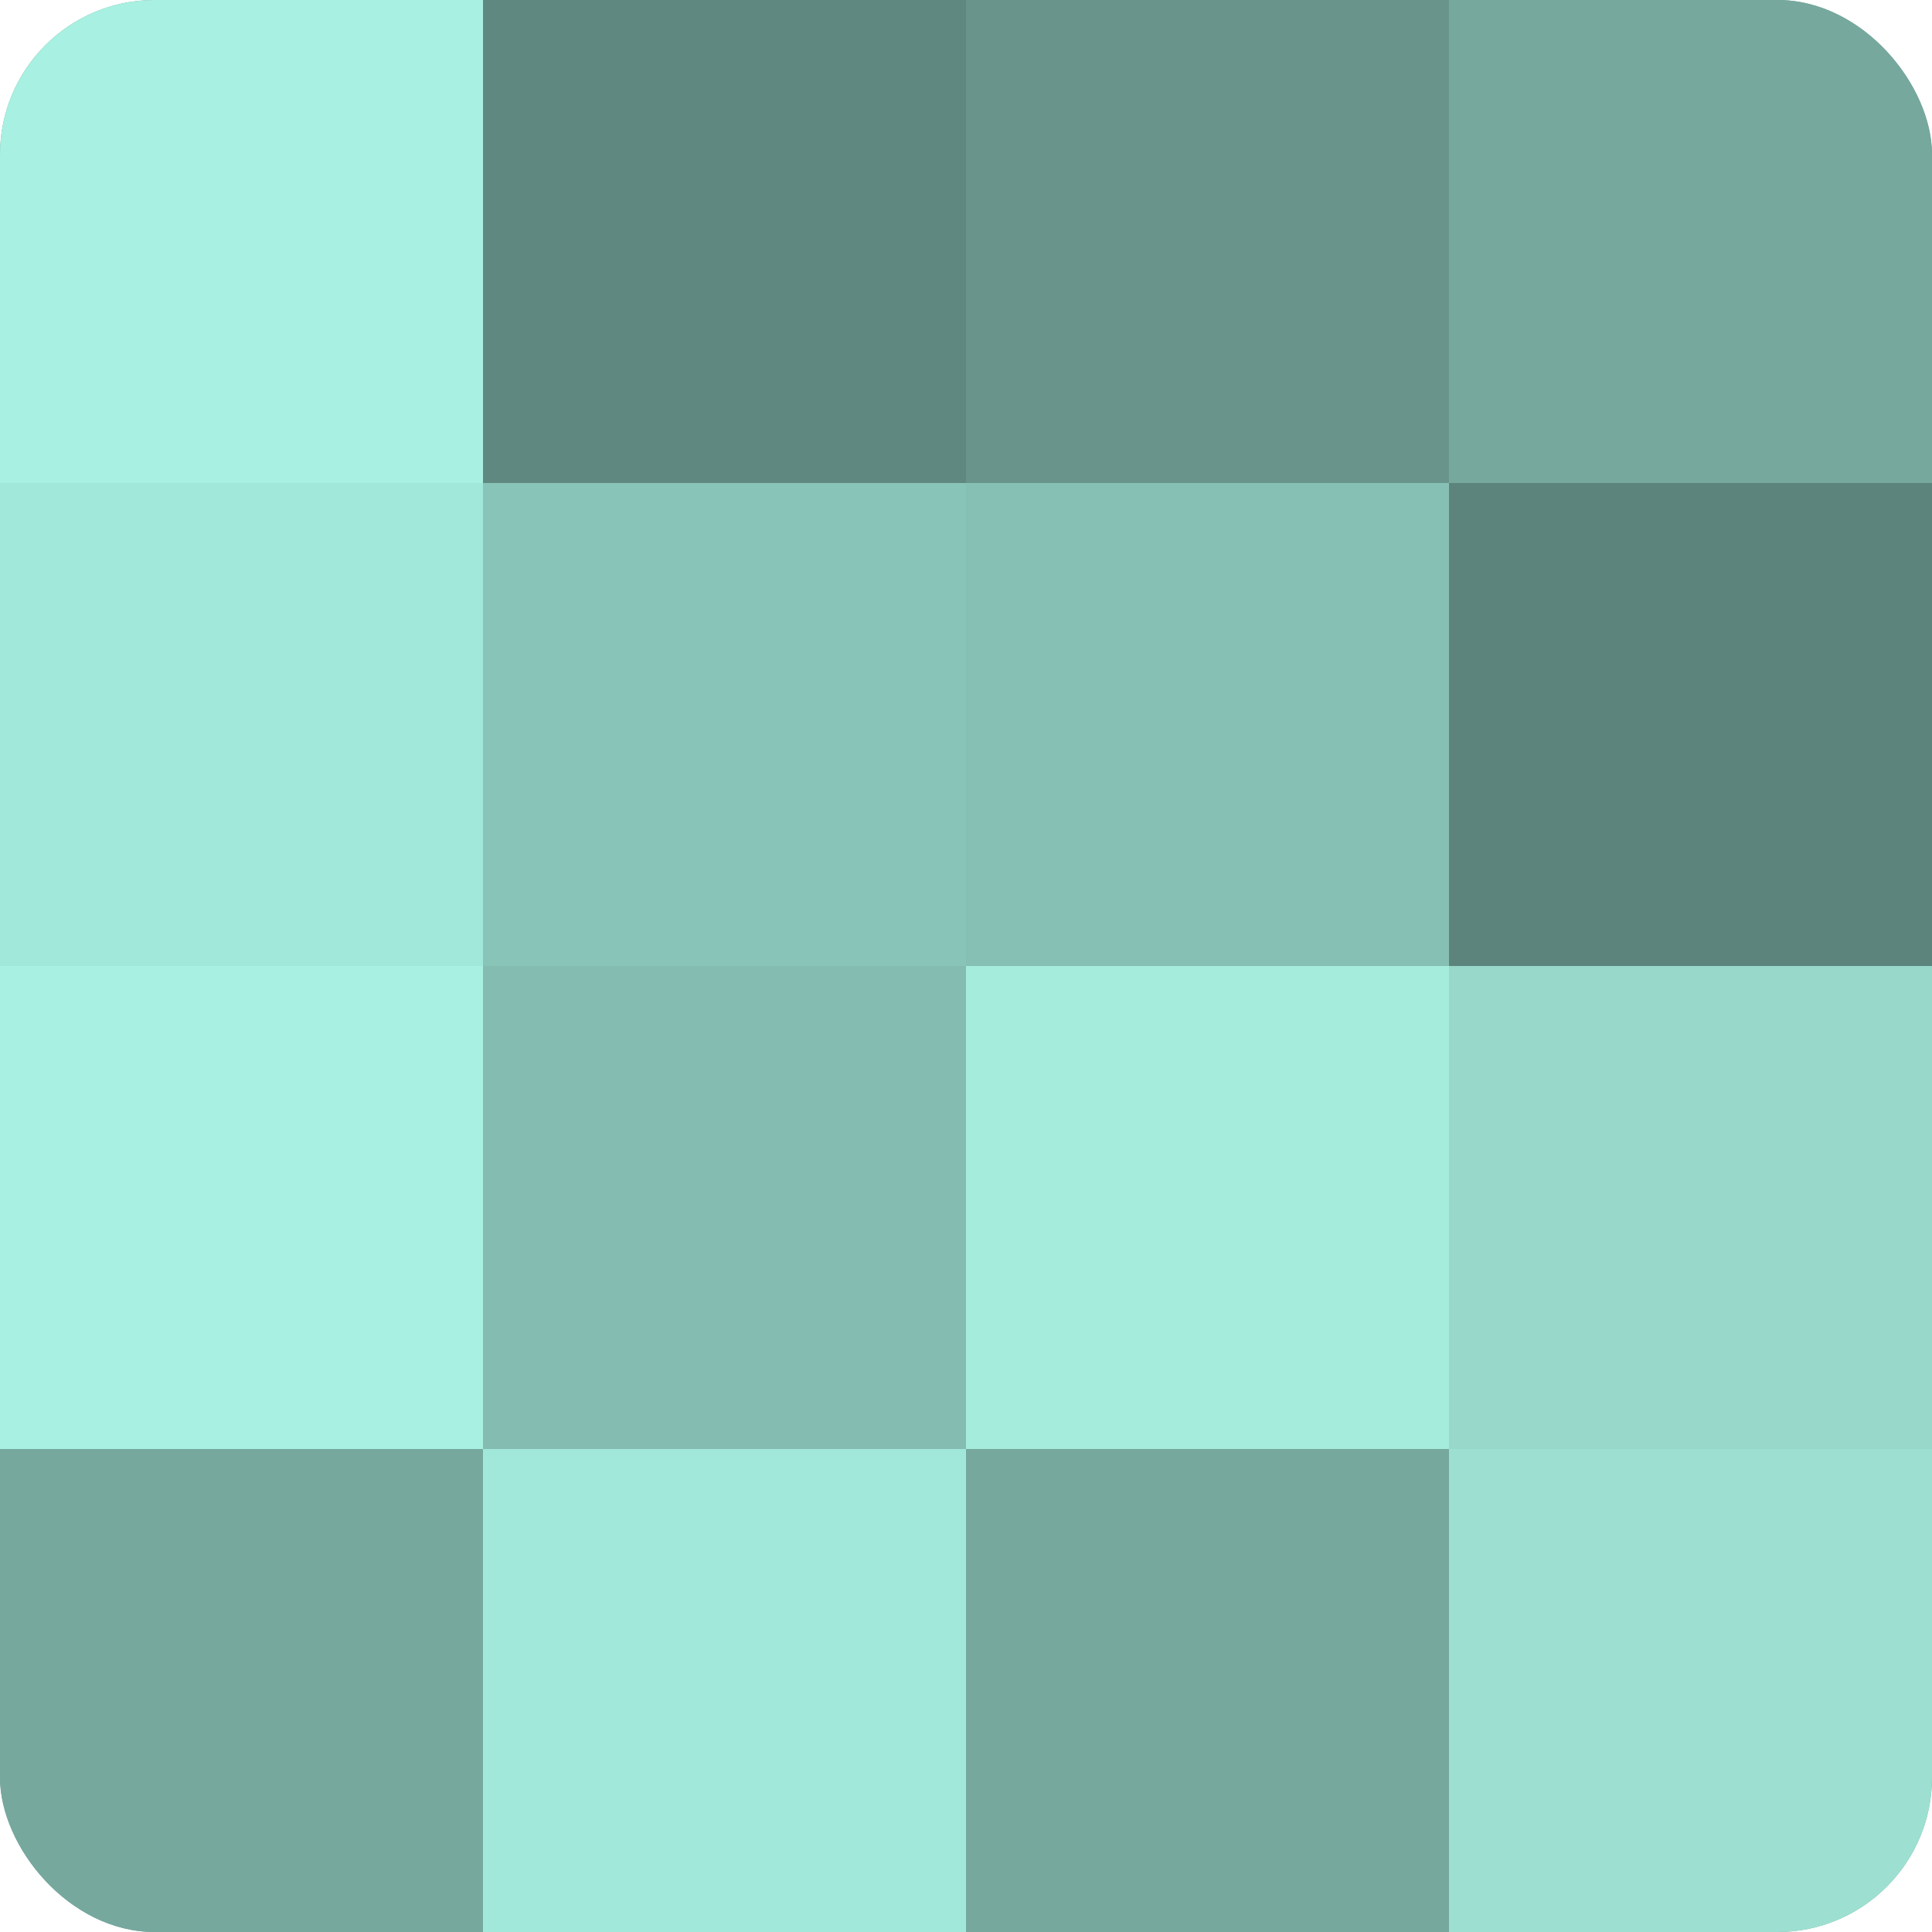
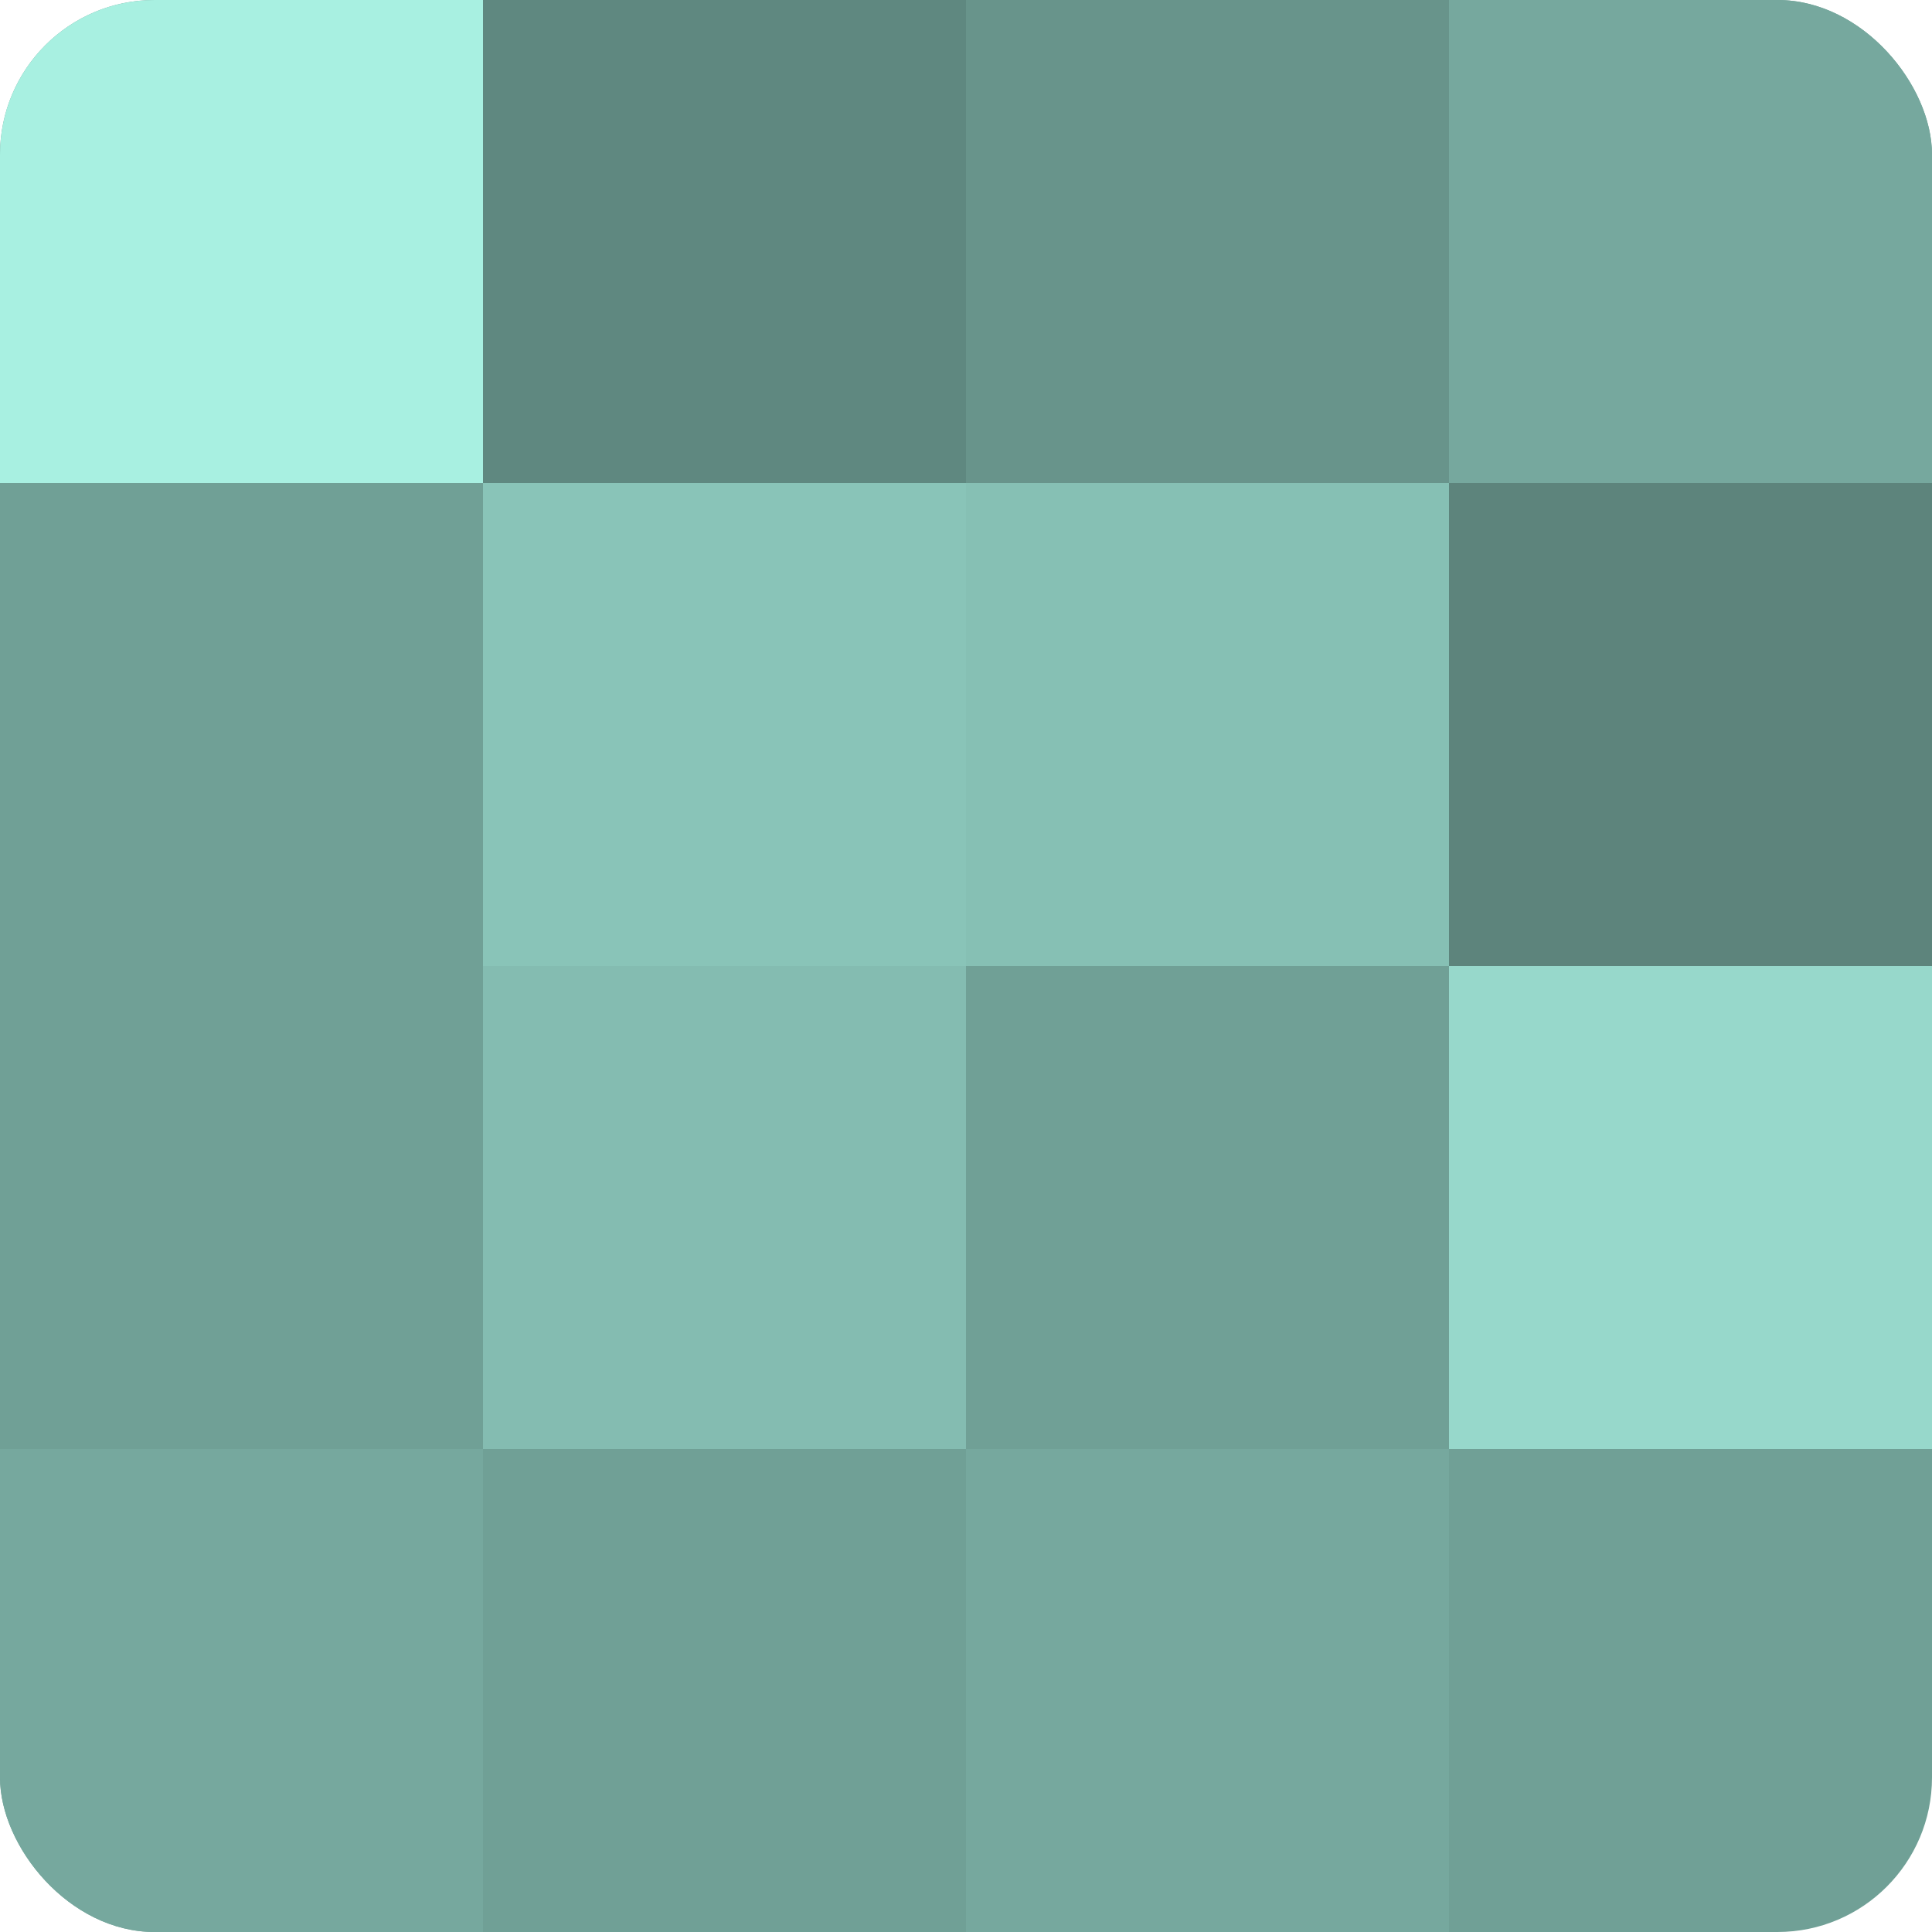
<svg xmlns="http://www.w3.org/2000/svg" width="60" height="60" viewBox="0 0 100 100" preserveAspectRatio="xMidYMid meet">
  <defs>
    <clipPath id="c" width="100" height="100">
      <rect width="100" height="100" rx="8" ry="8" />
    </clipPath>
  </defs>
  <g clip-path="url(#c)">
    <rect width="100" height="100" fill="#70a096" />
    <rect width="25" height="25" fill="#a8f0e1" />
-     <rect y="25" width="25" height="25" fill="#a2e8da" />
-     <rect y="50" width="25" height="25" fill="#a8f0e1" />
    <rect y="75" width="25" height="25" fill="#76a89e" />
    <rect x="25" width="25" height="25" fill="#5f8880" />
    <rect x="25" y="25" width="25" height="25" fill="#89c4b8" />
    <rect x="25" y="50" width="25" height="25" fill="#84bcb1" />
-     <rect x="25" y="75" width="25" height="25" fill="#a2e8da" />
    <rect x="50" width="25" height="25" fill="#68948b" />
    <rect x="50" y="25" width="25" height="25" fill="#86c0b4" />
-     <rect x="50" y="50" width="25" height="25" fill="#a5ecdd" />
    <rect x="50" y="75" width="25" height="25" fill="#76a89e" />
    <rect x="75" width="25" height="25" fill="#76a89e" />
    <rect x="75" y="25" width="25" height="25" fill="#5d847c" />
    <rect x="75" y="50" width="25" height="25" fill="#97d8cb" />
-     <rect x="75" y="75" width="25" height="25" fill="#9de0d2" />
  </g>
</svg>